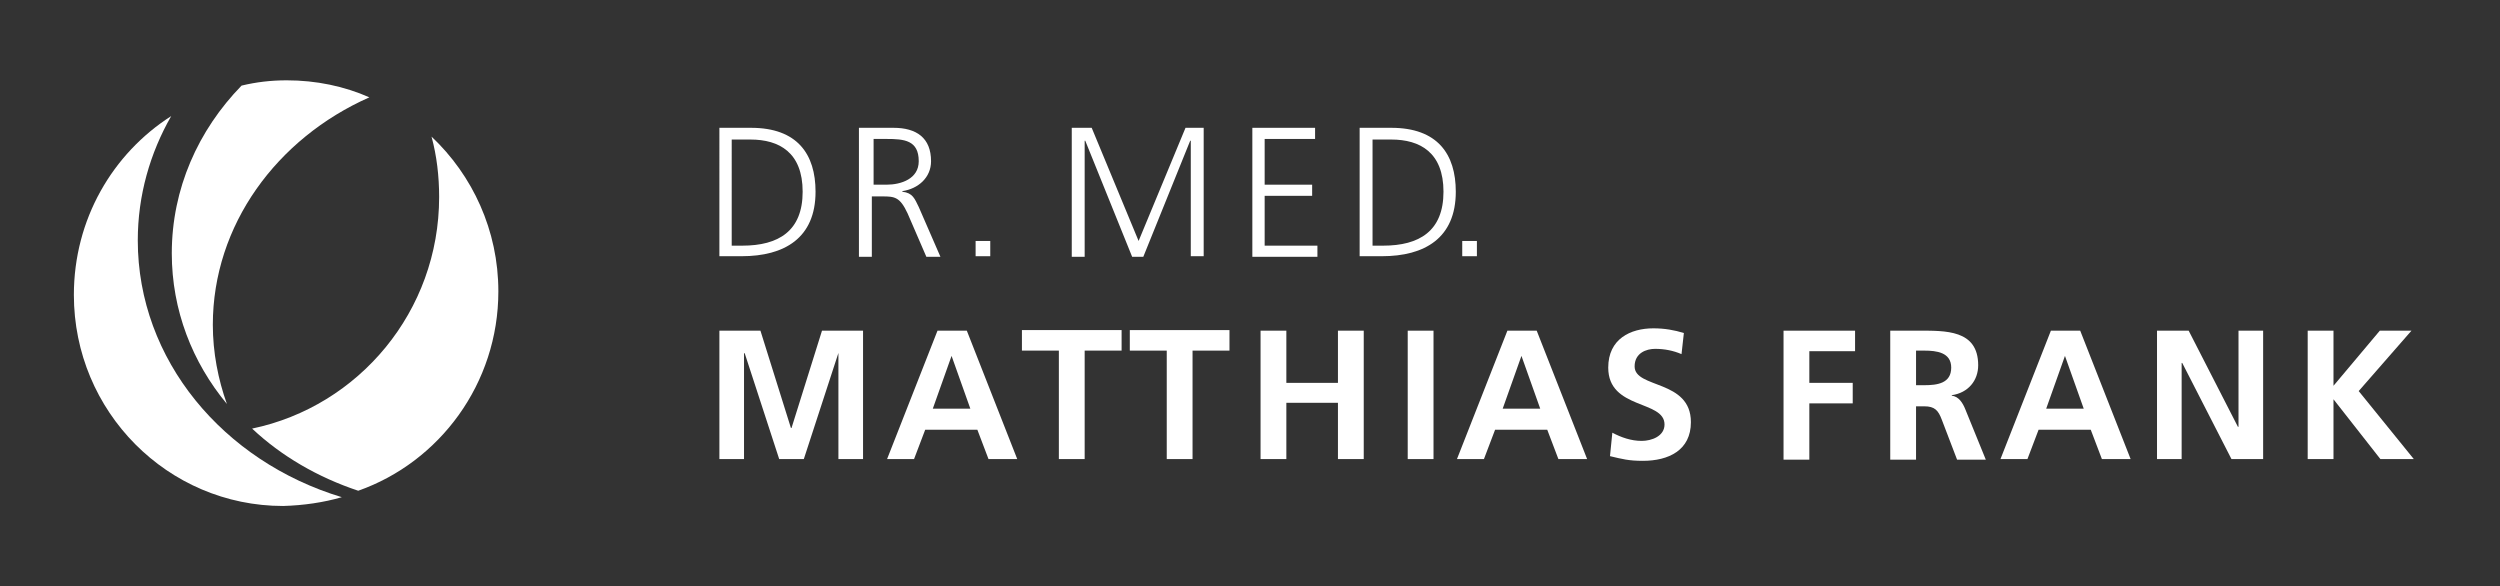
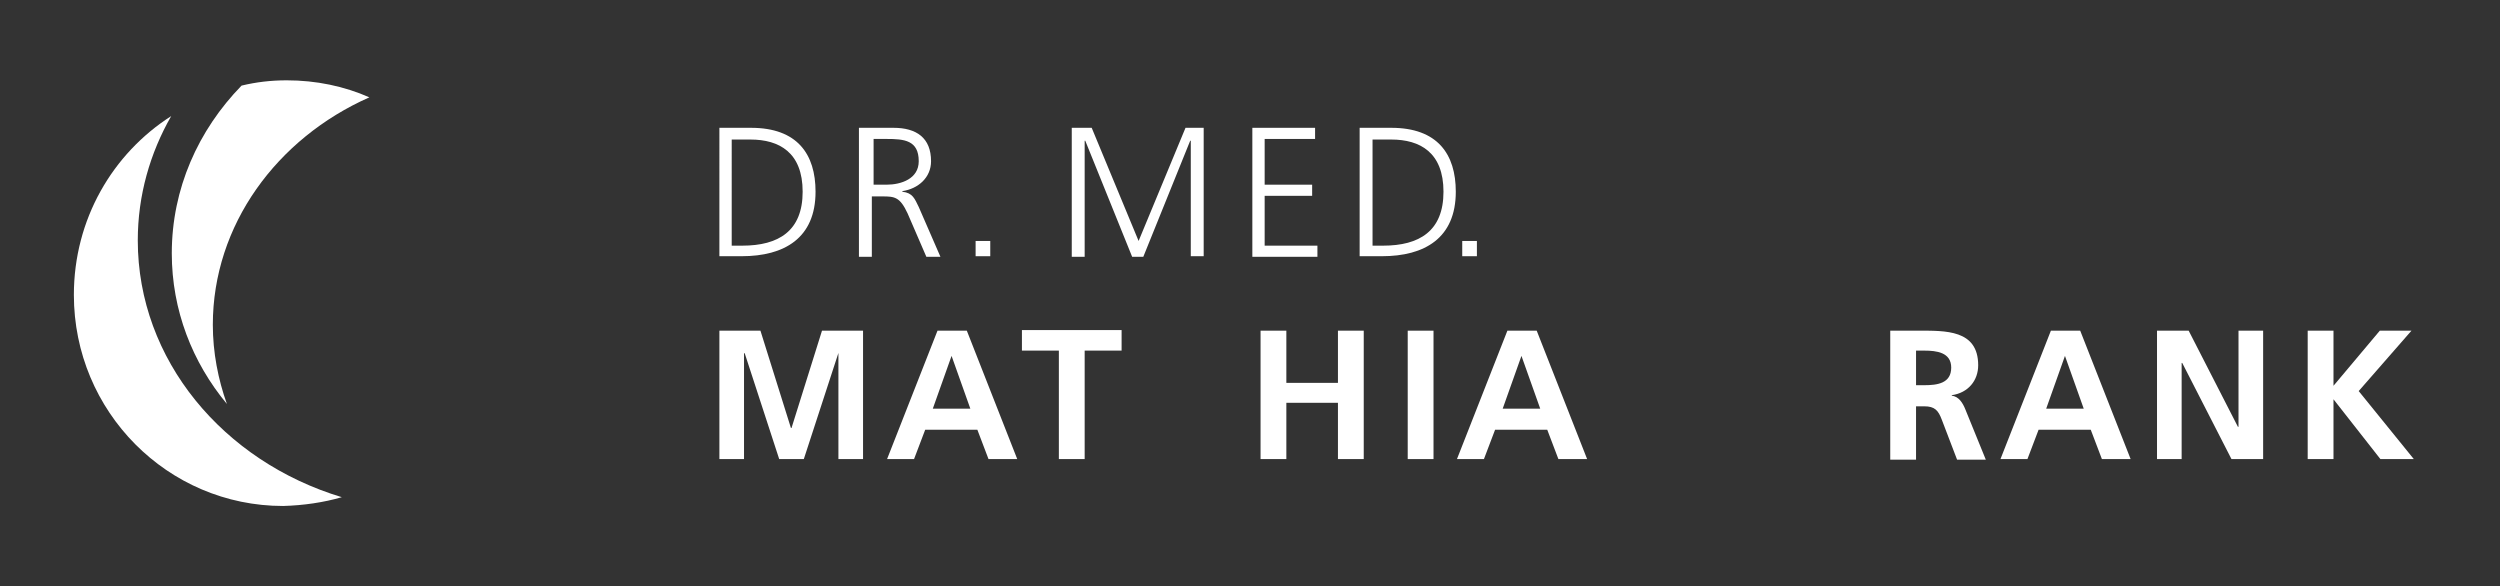
<svg xmlns="http://www.w3.org/2000/svg" version="1.1" id="Layer_1" x="0px" y="0px" width="426.4px" height="100px" viewBox="0 0 426.4 100" style="enable-background:new 0 0 426.4 100;" xml:space="preserve">
  <rect x="0" y="0" width="426.4" height="100" fill="#333333" stroke="none" />
  <style type="text/css">
	.st0{fill:#FFFFFF;}
</style>
  <g>
    <path class="st0" d="M122.7,21.8h5.4c7.9,0,11,4.5,11,10.9c0,7.9-5.3,11-12.6,11h-3.8V21.8z M124.8,41.9h1.8   c6.2,0,10.3-2.5,10.3-9.2c0-6.7-4-8.9-8.9-8.9h-3.2V41.9z" />
    <path class="st0" d="M146.7,21.8h5.7c3.9,0,6.4,1.7,6.4,5.7c0,2.8-2.2,4.7-4.9,5.1v0.1c1.8,0.2,2.1,1.2,2.8,2.6l3.7,8.5h-2.4   l-3.2-7.4c-1.3-2.8-2.2-2.9-4.3-2.9h-1.8v10.3h-2.2V21.8z M148.9,31.5h2.3c2.5,0,5.5-1,5.5-4c0-3.6-2.5-3.8-5.5-3.8h-2.2V31.5z" />
    <path class="st0" d="M166.4,41.1h2.5v2.6h-2.5V41.1z" />
    <path class="st0" d="M182.8,21.8h3.4l8,19.3l8-19.3h3.1v21.9h-2.2V24h-0.1l-8,19.8h-1.9L185.1,24H185v19.8h-2.2V21.8z" />
    <path class="st0" d="M213.6,21.8h10.7v1.9h-8.6v7.8h8.1v1.9h-8.1v8.5h9v1.9h-11.1V21.8z" />
    <path class="st0" d="M231.9,21.8h5.4c7.9,0,11,4.5,11,10.9c0,7.9-5.3,11-12.6,11h-3.8V21.8z M234.1,41.9h1.8   c6.2,0,10.3-2.5,10.3-9.2c0-6.7-4-8.9-8.9-8.9h-3.2V41.9z" />
    <path class="st0" d="M122.7,56.4h7l5.2,16.6h0.1l5.2-16.6h7v21.9H143V60.2H143l-5.9,18.1h-4.2L127,60.2l-0.1,0.1v18h-4.2V56.4z" />
    <path class="st0" d="M159.9,56.4h5l8.6,21.9h-4.9l-1.9-5h-8.9l-1.9,5h-4.6L159.9,56.4z M162.3,60.7L162.3,60.7l-3.2,9h6.4   L162.3,60.7z" />
    <path class="st0" d="M180.6,59.8h-6.3v-3.5h17v3.5H185v18.5h-4.4V59.8z" />
-     <path class="st0" d="M199,59.8h-6.3v-3.5h17v3.5h-6.3v18.5H199V59.8z" />
    <path class="st0" d="M215,56.4h4.4v8.9h8.8v-8.9h4.4v21.9h-4.4v-9.6h-8.8v9.6H215V56.4z" />
    <path class="st0" d="M240.1,56.4h4.4v21.9h-4.4V56.4z" />
    <path class="st0" d="M257.1,56.4h5l8.6,21.9h-4.9l-1.9-5H255l-1.9,5h-4.6L257.1,56.4z M259.5,60.7L259.5,60.7l-3.2,9h6.4   L259.5,60.7z" />
-     <path class="st0" d="M286.8,60.4c-1.4-0.6-2.9-0.9-4.5-0.9c-1.5,0-3.5,0.7-3.5,3c0,3.8,9.6,2.2,9.6,9.5c0,4.8-3.8,6.6-8.2,6.6   c-2.4,0-3.5-0.3-5.6-0.8l0.4-4c1.5,0.8,3.2,1.4,5,1.4c1.7,0,3.9-0.8,3.9-2.8c0-4.2-9.6-2.5-9.6-9.7c0-4.9,3.8-6.7,7.7-6.7   c1.9,0,3.6,0.3,5.2,0.8L286.8,60.4z" />
-     <path class="st0" d="M304.2,56.4h12.2v3.5h-7.8v5.4h7.4v3.5h-7.4v9.6h-4.4V56.4z" />
    <path class="st0" d="M322.4,56.4h4.7c4.7,0,10.3-0.2,10.3,5.9c0,2.6-1.7,4.7-4.5,5.1v0.1c1.2,0.1,1.9,1.3,2.3,2.3l3.5,8.6h-4.9   l-2.6-6.8c-0.6-1.6-1.2-2.3-3-2.3h-1.4v9.1h-4.4V56.4z M326.8,65.7h1.4c2.2,0,4.6-0.3,4.6-3c0-2.6-2.5-2.9-4.6-2.9h-1.4V65.7z" />
    <path class="st0" d="M349.8,56.4h5l8.6,21.9h-4.9l-1.9-5h-8.9l-1.9,5h-4.6L349.8,56.4z M352.2,60.7L352.2,60.7l-3.2,9h6.4   L352.2,60.7z" />
    <path class="st0" d="M367.9,56.4h5.4l8.4,16.4h0.1V56.4h4.2v21.9h-5.4l-8.4-16.4h-0.1v16.4h-4.2V56.4z" />
    <path class="st0" d="M393.6,56.4h4.4v9.4l7.9-9.4h5.4l-9,10.3l9.4,11.6h-5.7L398,68.1H398v10.2h-4.4V56.4z" />
  </g>
  <g>
    <g>
      <path class="st0" d="M58.3,84.8C38.1,78.7,23.5,61.4,23.5,41c0-7.7,2.1-14.9,5.7-21.2c-10,6.4-16.6,17.6-16.6,30.5    c0,19.9,16,36,35.7,36C51.8,86.2,55.2,85.7,58.3,84.8z" />
    </g>
    <g>
      <path class="st0" d="M38.7,68.9c-1.5-4.2-2.4-8.8-2.4-13.5c0-17,10.9-31.8,26.7-38.8c-4.3-1.9-9.1-2.9-14.1-2.9    c-2.7,0-5.2,0.3-7.7,0.9c-7.4,7.6-11.9,17.6-11.9,28.6C29.3,52.9,32.8,61.8,38.7,68.9z" />
    </g>
-     <path class="st0" d="M73.6,23.3c0.9,3.3,1.3,6.8,1.3,10.3c0,19.5-13.7,35.7-31.9,39.5c5,4.7,11.2,8.3,18.1,10.6   C75,78.8,85,65.4,85,49.7C85,39.3,80.6,29.9,73.6,23.3z" />
  </g>
  <path class="st0" d="M249.4,41.1h2.5v2.6h-2.5V41.1z" />
</svg>